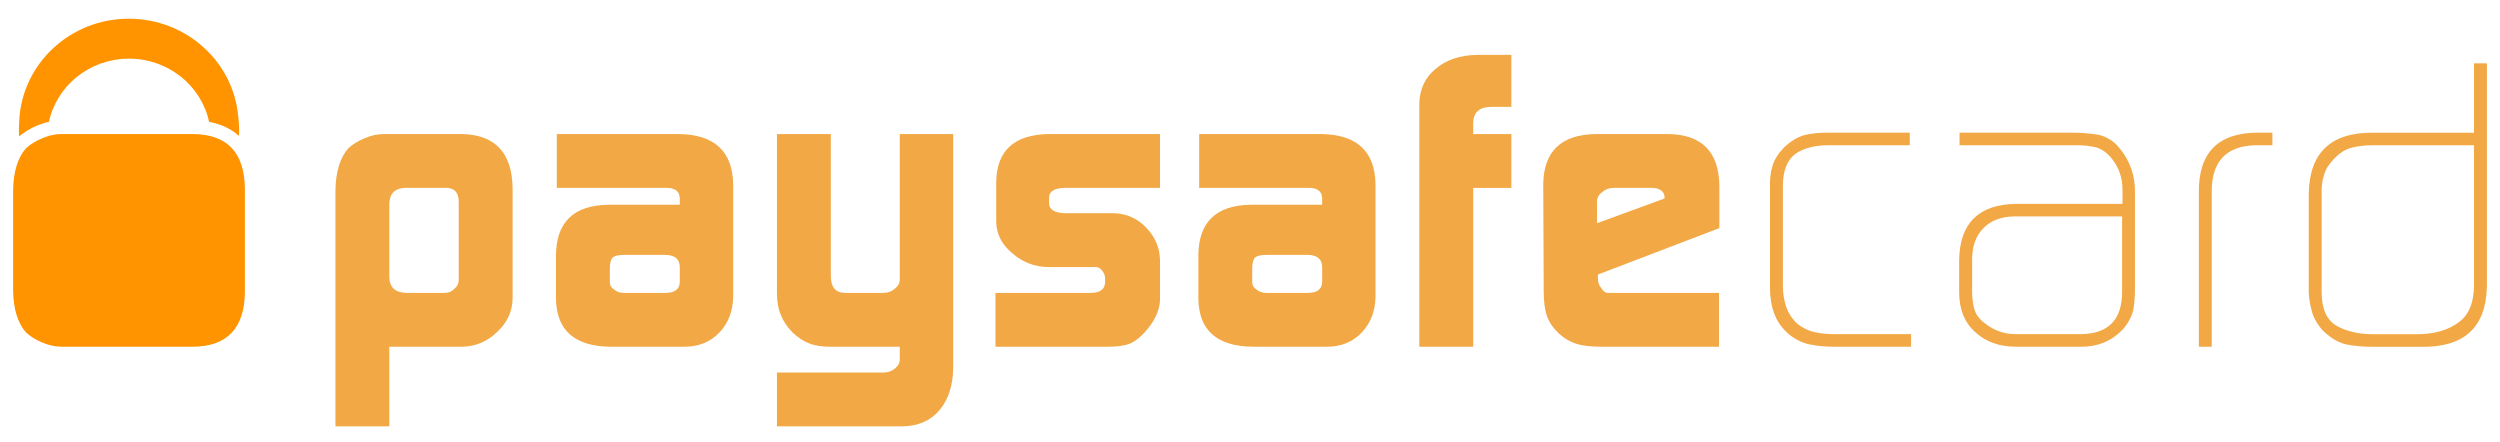
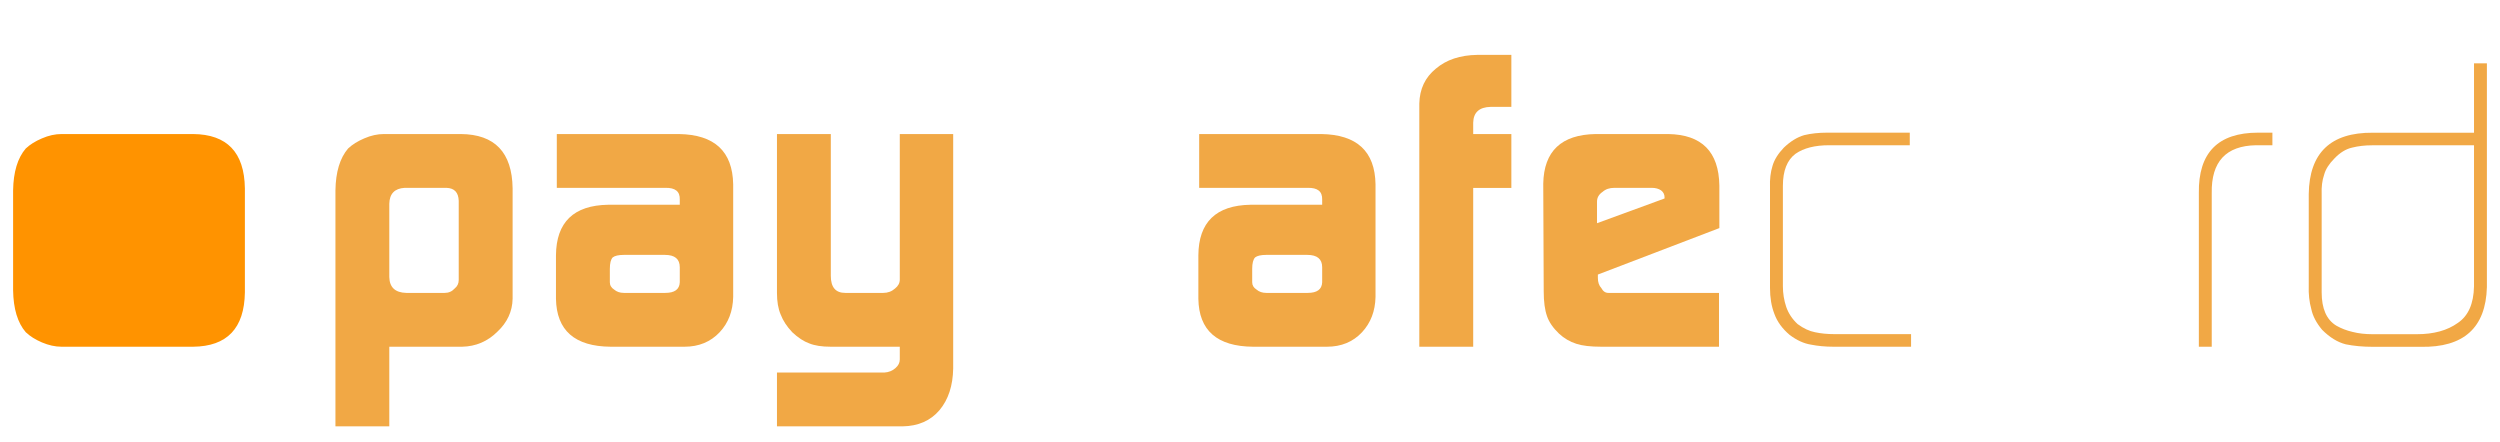
<svg xmlns="http://www.w3.org/2000/svg" width="243" height="43" viewBox="0 0 243 43" fill="none">
  <path d="M44.588 19.516C44.561 18.705 44.168 18.286 43.405 18.259H39.327C38.362 18.316 37.863 18.831 37.84 19.8V26.932C37.863 27.932 38.414 28.442 39.486 28.47H43.223C43.612 28.47 43.934 28.33 44.191 28.044C44.46 27.829 44.588 27.553 44.588 27.21V19.516ZM32.605 18.504C32.632 16.719 33.04 15.363 33.833 14.436C34.248 14.047 34.767 13.722 35.4 13.454C36.056 13.167 36.693 13.029 37.309 13.029H44.794C48.095 13.056 49.774 14.812 49.826 18.3V29.035C49.802 30.274 49.303 31.348 48.34 32.247C47.385 33.192 46.245 33.673 44.917 33.702H37.84V41.441H32.605V18.504Z" fill="#F1A845" />
  <path d="M59.277 27.434C59.277 27.733 59.418 27.969 59.695 28.147C59.941 28.359 60.252 28.47 60.646 28.47H64.667C65.575 28.47 66.047 28.128 66.074 27.434V25.975C66.074 25.177 65.595 24.775 64.628 24.775H60.646C60.121 24.775 59.759 24.86 59.557 25.02C59.371 25.209 59.277 25.582 59.277 26.136V27.434ZM66.074 19.39C66.101 18.607 65.632 18.234 64.665 18.259H54.121V13.029H65.993C69.451 13.084 71.207 14.708 71.266 17.916V28.858C71.236 30.241 70.801 31.382 69.955 32.289C69.071 33.229 67.931 33.702 66.534 33.702H59.358C55.865 33.673 54.094 32.122 54.04 29.039V24.817C54.067 21.596 55.76 19.958 59.11 19.902H66.074V19.39Z" fill="#F1A845" />
  <path d="M85.97 36.21C86.385 36.185 86.745 36.04 87.037 35.78C87.317 35.538 87.459 35.259 87.459 34.943V33.702H80.755C79.881 33.702 79.182 33.593 78.66 33.377C78.109 33.181 77.561 32.814 77.008 32.294C76.485 31.743 76.108 31.167 75.879 30.565C75.642 30.014 75.521 29.313 75.521 28.47V13.029H80.755V26.813C80.755 27.918 81.219 28.47 82.159 28.47H85.855C86.294 28.47 86.676 28.33 86.996 28.044C87.304 27.802 87.459 27.514 87.459 27.177V13.029H92.65V35.809C92.621 37.495 92.176 38.844 91.319 39.868C90.449 40.891 89.259 41.415 87.741 41.441H75.521V36.21H85.97Z" fill="#F1A845" />
-   <path d="M96.761 28.47H106.09C106.943 28.442 107.387 28.109 107.414 27.472V27.002C107.414 26.866 107.371 26.714 107.289 26.552C107.081 26.157 106.825 25.961 106.52 25.961H101.895C100.523 25.935 99.352 25.475 98.368 24.587C97.372 23.767 96.862 22.759 96.832 21.576V17.675C96.886 14.632 98.586 13.084 101.935 13.029H112.755V18.259H103.588C102.512 18.259 101.97 18.58 101.97 19.22V19.726C101.97 20.39 102.524 20.722 103.628 20.722H108.239C109.467 20.75 110.515 21.207 111.387 22.099C112.269 22.998 112.726 24.066 112.755 25.307V29.123C112.726 30.195 112.216 31.265 111.236 32.332C110.757 32.856 110.268 33.215 109.778 33.419C109.272 33.607 108.584 33.702 107.707 33.702H96.761V28.47Z" fill="#F1A845" />
  <path d="M121.713 27.434C121.713 27.733 121.855 27.969 122.137 28.147C122.381 28.359 122.694 28.47 123.082 28.47H127.111C128.019 28.47 128.488 28.128 128.515 27.434V25.975C128.515 25.177 128.03 24.775 127.067 24.775H123.082C122.559 24.775 122.198 24.86 121.997 25.02C121.811 25.209 121.713 25.582 121.713 26.136V27.434ZM128.515 19.39C128.538 18.607 128.069 18.234 127.102 18.259H116.56V13.029H128.436C131.89 13.084 133.647 14.708 133.701 17.916V28.858C133.672 30.241 133.233 31.382 132.393 32.289C131.515 33.229 130.374 33.702 128.975 33.702H121.793C118.302 33.673 116.53 32.122 116.481 29.039V24.817C116.505 21.596 118.196 19.958 121.549 19.902H128.515V19.39Z" fill="#F1A845" />
  <path d="M137.957 10.063C137.989 8.651 138.524 7.517 139.572 6.668C140.59 5.804 141.927 5.36 143.579 5.335H146.904V10.388H144.89C143.784 10.413 143.22 10.928 143.195 11.923V13.03H146.904V18.265H143.195V33.704H137.957V10.063Z" fill="#F1A845" />
  <path d="M161.794 19.292V19.171C161.794 18.902 161.682 18.674 161.457 18.504C161.213 18.339 160.915 18.259 160.556 18.259H156.911C156.444 18.259 156.067 18.386 155.775 18.647C155.413 18.889 155.229 19.206 155.229 19.597V21.697L161.794 19.292ZM155.313 26.686V27.012C155.313 27.43 155.425 27.763 155.652 28.004C155.817 28.313 156.038 28.47 156.332 28.47H167.087V33.702H155.652C154.608 33.702 153.795 33.607 153.221 33.417C152.592 33.215 152.028 32.887 151.536 32.429C150.96 31.876 150.568 31.312 150.371 30.732C150.156 30.127 150.049 29.325 150.049 28.325L150.004 17.856C150.062 14.693 151.761 13.084 155.099 13.029H162.157C165.418 13.084 167.069 14.749 167.122 18.035V22.17L155.313 26.686Z" fill="#F1A845" />
  <path d="M178.205 33.702C177.412 33.702 176.688 33.63 176.032 33.5C175.344 33.392 174.659 33.082 173.959 32.558C173.24 31.95 172.743 31.267 172.471 30.514C172.183 29.773 172.044 28.933 172.044 27.988V18.226C172.014 17.43 172.097 16.732 172.288 16.125C172.464 15.521 172.834 14.928 173.393 14.348C174.031 13.74 174.681 13.335 175.367 13.136C176.028 12.975 176.772 12.894 177.606 12.894H185.63V14.117H177.792C176.408 14.117 175.321 14.393 174.526 14.947C173.712 15.551 173.297 16.592 173.297 18.059V27.827C173.297 28.514 173.405 29.183 173.62 29.828C173.839 30.461 174.206 31.017 174.731 31.503C175.302 31.924 175.87 32.187 176.424 32.294C177.001 32.418 177.62 32.477 178.277 32.477H185.756V33.702H178.205Z" fill="#F1A845" />
-   <path d="M206.268 21.037H195.748C194.488 21.064 193.501 21.443 192.791 22.173C192.056 22.914 191.692 23.93 191.692 25.221V28.337C191.692 28.94 191.756 29.492 191.89 29.99C192.022 30.514 192.352 30.981 192.874 31.382C193.783 32.114 194.789 32.477 195.889 32.477H202.263C204.927 32.449 206.268 31.085 206.268 28.375V21.037ZM207.518 28.07C207.518 28.856 207.456 29.546 207.352 30.154C207.183 30.814 206.834 31.45 206.306 32.054C205.207 33.181 203.845 33.729 202.22 33.702H195.965C194.339 33.702 193.022 33.229 192.002 32.289C190.959 31.361 190.431 30.07 190.431 28.414V25.267C190.484 21.717 192.302 19.898 195.885 19.816H206.306V18.439C206.306 17.304 205.968 16.31 205.296 15.456C204.869 14.901 204.364 14.53 203.791 14.338C203.212 14.191 202.561 14.117 201.837 14.117H190.468V12.894H201.245C202.231 12.894 203.122 12.961 203.929 13.094C204.344 13.174 204.72 13.331 205.069 13.559C205.438 13.775 205.782 14.091 206.101 14.506C207.067 15.718 207.539 17.116 207.518 18.691V28.07Z" fill="#F1A845" />
  <path d="M219.282 14.117C216.365 14.17 214.927 15.718 214.981 18.765V33.702H213.728V18.77C213.669 14.851 215.587 12.894 219.484 12.894H220.877V14.117H219.282Z" fill="#F1A845" />
  <path d="M240.474 14.123H230.558C229.844 14.123 229.204 14.201 228.627 14.348C228.023 14.481 227.439 14.837 226.893 15.417C226.37 15.945 226.041 16.469 225.903 16.993C225.72 17.521 225.636 18.155 225.666 18.894V28.416C225.666 30 226.137 31.077 227.093 31.656C227.565 31.924 228.083 32.126 228.664 32.261C229.242 32.411 229.887 32.484 230.598 32.484H234.934C236.553 32.484 237.878 32.122 238.896 31.391C239.919 30.705 240.439 29.521 240.474 27.834V14.123ZM241.726 27.918C241.615 31.86 239.47 33.792 235.293 33.71H230.644C229.662 33.71 228.785 33.627 228.008 33.468C227.209 33.267 226.444 32.793 225.708 32.054C225.154 31.391 224.798 30.72 224.656 30.032C224.464 29.346 224.381 28.583 224.41 27.749V18.862C224.464 14.86 226.537 12.87 230.634 12.9H240.474V6.153H241.726V27.918Z" fill="#F1A845" />
-   <path d="M3.522 12.242C3.933 12.066 4.345 11.929 4.756 11.843C5.511 8.333 8.708 5.701 12.539 5.701C16.372 5.701 19.569 8.337 20.324 11.845C21.5 12.063 22.473 12.525 23.231 13.214C23.262 12.54 23.233 11.891 23.151 11.28C22.666 5.979 18.095 1.819 12.522 1.819C6.784 1.819 2.112 6.241 1.869 11.77C1.836 12.248 1.826 12.745 1.844 13.265C2.326 12.87 2.876 12.515 3.522 12.242Z" fill="#FF9300" />
  <path d="M18.767 13.029H5.981C5.365 13.029 4.728 13.167 4.071 13.454C3.437 13.722 2.918 14.047 2.502 14.436C1.709 15.363 1.303 16.719 1.274 18.504V28.224C1.303 30.012 1.709 31.367 2.502 32.289C2.918 32.684 3.437 33.009 4.071 33.281C4.728 33.56 5.365 33.702 5.981 33.702H18.767C22.07 33.673 23.75 31.911 23.803 28.428V18.3C23.75 14.812 22.07 13.056 18.767 13.029Z" fill="#FF9300" />
</svg>